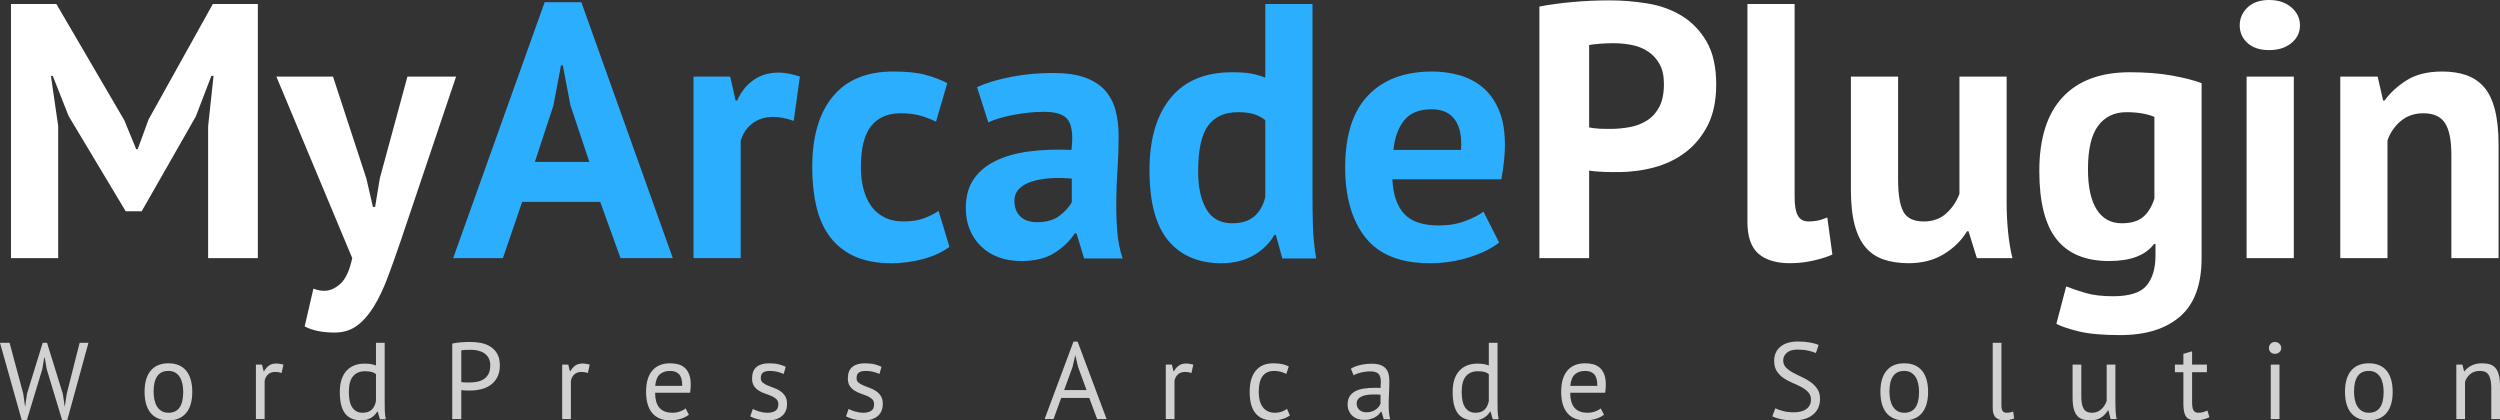
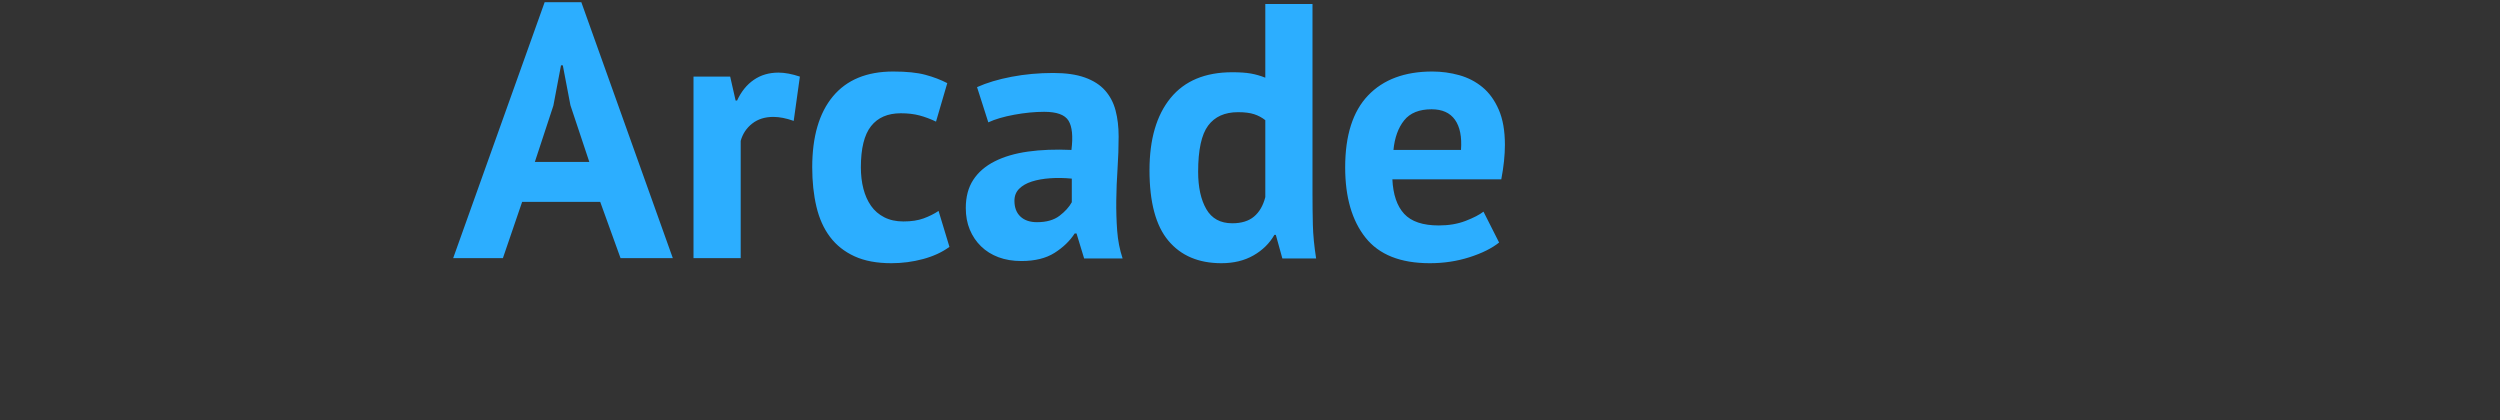
<svg xmlns="http://www.w3.org/2000/svg" style="isolation:isolate" viewBox="2.82 24.56 550.896 92.632" width="550.896" height="92.632">
  <rect x="2.82" y="24.56" width="550.896" height="92.632" fill="#333333" stroke="none" />
  <g>
-     <path d=" M 401.884 112.632 L 401.884 112.632 L 401.884 112.632 Q 401.884 111.624 401.284 110.988 L 401.284 110.988 L 401.284 110.988 Q 400.684 110.352 399.784 109.86 L 399.784 109.86 L 399.784 109.86 Q 398.884 109.368 397.828 108.936 L 397.828 108.936 L 397.828 108.936 Q 396.772 108.504 395.872 107.892 L 395.872 107.892 L 395.872 107.892 Q 394.972 107.28 394.372 106.38 L 394.372 106.38 L 394.372 106.38 Q 393.772 105.48 393.772 104.088 L 393.772 104.088 L 393.772 104.088 Q 393.772 102.12 395.14 100.968 L 395.14 100.968 L 395.14 100.968 Q 396.508 99.816 399.028 99.816 L 399.028 99.816 L 399.028 99.816 Q 400.492 99.816 401.692 100.032 L 401.692 100.032 L 401.692 100.032 Q 402.892 100.248 403.564 100.584 L 403.564 100.584 L 402.964 102.36 L 402.964 102.36 Q 402.412 102.088 401.344 101.84 L 401.344 101.84 L 401.344 101.84 Q 400.276 101.592 398.932 101.592 L 398.932 101.592 L 398.932 101.592 Q 397.348 101.592 396.556 102.3 L 396.556 102.3 L 396.556 102.3 Q 395.764 103.008 395.764 103.968 L 395.764 103.968 L 395.764 103.968 Q 395.764 104.904 396.364 105.528 L 396.364 105.528 L 396.364 105.528 Q 396.964 106.152 397.864 106.644 L 397.864 106.644 L 397.864 106.644 Q 398.764 107.136 399.82 107.616 L 399.82 107.616 L 399.82 107.616 Q 400.876 108.096 401.776 108.732 L 401.776 108.732 L 401.776 108.732 Q 402.676 109.368 403.276 110.256 L 403.276 110.256 L 403.276 110.256 Q 403.876 111.144 403.876 112.464 L 403.876 112.464 L 403.876 112.464 Q 403.876 113.544 403.492 114.408 L 403.492 114.408 L 403.492 114.408 Q 403.108 115.272 402.364 115.896 L 402.364 115.896 L 402.364 115.896 Q 401.62 116.52 400.564 116.856 L 400.564 116.856 L 400.564 116.856 Q 399.508 117.192 398.164 117.192 L 398.164 117.192 L 398.164 117.192 Q 396.364 117.192 395.188 116.916 L 395.188 116.916 L 395.188 116.916 Q 394.012 116.64 393.364 116.304 L 393.364 116.304 L 394.036 114.528 L 394.036 114.528 Q 394.588 114.832 395.668 115.124 L 395.668 115.124 L 395.668 115.124 Q 396.748 115.416 398.092 115.416 L 398.092 115.416 L 398.092 115.416 Q 398.884 115.416 399.58 115.26 L 399.58 115.26 L 399.58 115.26 Q 400.276 115.104 400.78 114.756 L 400.78 114.756 L 400.78 114.756 Q 401.284 114.408 401.584 113.88 L 401.584 113.88 L 401.584 113.88 Q 401.884 113.352 401.884 112.632 Z  M 417.18 110.904 L 417.18 110.904 L 417.18 110.904 Q 417.18 107.856 418.536 106.236 L 418.536 106.236 L 418.536 106.236 Q 419.892 104.616 422.436 104.616 L 422.436 104.616 L 422.436 104.616 Q 423.78 104.616 424.776 105.06 L 424.776 105.06 L 424.776 105.06 Q 425.772 105.504 426.42 106.332 L 426.42 106.332 L 426.42 106.332 Q 427.068 107.16 427.38 108.324 L 427.38 108.324 L 427.38 108.324 Q 427.692 109.488 427.692 110.904 L 427.692 110.904 L 427.692 110.904 Q 427.692 113.952 426.336 115.572 L 426.336 115.572 L 426.336 115.572 Q 424.98 117.192 422.436 117.192 L 422.436 117.192 L 422.436 117.192 Q 421.092 117.192 420.096 116.748 L 420.096 116.748 L 420.096 116.748 Q 419.1 116.304 418.452 115.476 L 418.452 115.476 L 418.452 115.476 Q 417.804 114.648 417.492 113.484 L 417.492 113.484 L 417.492 113.484 Q 417.18 112.32 417.18 110.904 Z  M 419.172 110.904 L 419.172 110.904 L 419.172 110.904 Q 419.172 111.816 419.352 112.656 L 419.352 112.656 L 419.352 112.656 Q 419.532 113.496 419.916 114.12 L 419.916 114.12 L 419.916 114.12 Q 420.3 114.744 420.924 115.128 L 420.924 115.128 L 420.924 115.128 Q 421.548 115.512 422.436 115.512 L 422.436 115.512 L 422.436 115.512 Q 425.7 115.536 425.7 110.904 L 425.7 110.904 L 425.7 110.904 Q 425.7 109.968 425.52 109.128 L 425.52 109.128 L 425.52 109.128 Q 425.34 108.288 424.956 107.664 L 424.956 107.664 L 424.956 107.664 Q 424.572 107.04 423.948 106.668 L 423.948 106.668 L 423.948 106.668 Q 423.324 106.296 422.436 106.296 L 422.436 106.296 L 422.436 106.296 Q 419.172 106.272 419.172 110.904 Z  M 443.852 100.104 L 443.852 113.952 L 443.852 113.952 Q 443.852 114.792 444.14 115.152 L 444.14 115.152 L 444.14 115.152 Q 444.428 115.512 444.956 115.512 L 444.956 115.512 L 444.956 115.512 Q 445.268 115.512 445.628 115.464 L 445.628 115.464 L 445.628 115.464 Q 445.988 115.416 446.444 115.248 L 446.444 115.248 L 446.66 116.76 L 446.66 116.76 Q 446.276 116.952 445.592 117.072 L 445.592 117.072 L 445.592 117.072 Q 444.908 117.192 444.404 117.192 L 444.404 117.192 L 444.404 117.192 Q 443.324 117.192 442.628 116.58 L 442.628 116.58 L 442.628 116.58 Q 441.932 115.968 441.932 114.504 L 441.932 114.504 L 441.932 100.104 L 443.852 100.104 L 443.852 100.104 Z  M 459.532 104.904 L 461.452 104.904 L 461.452 111.744 L 461.452 111.744 Q 461.452 112.68 461.56 113.388 L 461.56 113.388 L 461.56 113.388 Q 461.668 114.096 461.932 114.564 L 461.932 114.564 L 461.932 114.564 Q 462.196 115.032 462.652 115.272 L 462.652 115.272 L 462.652 115.272 Q 463.108 115.512 463.804 115.512 L 463.804 115.512 L 463.804 115.512 Q 464.452 115.512 464.956 115.308 L 464.956 115.308 L 464.956 115.308 Q 465.46 115.104 465.856 114.744 L 465.856 114.744 L 465.856 114.744 Q 466.252 114.384 466.552 113.916 L 466.552 113.916 L 466.552 113.916 Q 466.852 113.448 467.044 112.92 L 467.044 112.92 L 467.044 104.904 L 468.964 104.904 L 468.964 113.496 L 468.964 113.496 Q 468.964 114.36 469.024 115.284 L 469.024 115.284 L 469.024 115.284 Q 469.084 116.208 469.228 116.904 L 469.228 116.904 L 467.908 116.904 L 467.428 115.008 L 467.308 115.008 L 467.308 115.008 Q 466.756 115.944 465.82 116.568 L 465.82 116.568 L 465.82 116.568 Q 464.884 117.192 463.444 117.192 L 463.444 117.192 L 463.444 117.192 Q 462.484 117.192 461.752 116.964 L 461.752 116.964 L 461.752 116.964 Q 461.02 116.736 460.528 116.16 L 460.528 116.16 L 460.528 116.16 Q 460.036 115.584 459.784 114.612 L 459.784 114.612 L 459.784 114.612 Q 459.532 113.64 459.532 112.152 L 459.532 112.152 L 459.532 104.904 L 459.532 104.904 Z  M 482.076 106.584 L 482.076 104.904 L 483.948 104.904 L 483.948 102.528 L 485.868 101.976 L 485.868 104.904 L 489.132 104.904 L 489.132 106.584 L 485.868 106.584 L 485.868 113.232 L 485.868 113.232 Q 485.868 114.48 486.18 114.996 L 486.18 114.996 L 486.18 114.996 Q 486.492 115.512 487.236 115.512 L 487.236 115.512 L 487.236 115.512 Q 487.86 115.512 488.292 115.38 L 488.292 115.38 L 488.292 115.38 Q 488.724 115.248 489.252 115.032 L 489.252 115.032 L 489.684 116.496 L 489.684 116.496 Q 489.036 116.808 488.268 117 L 488.268 117 L 488.268 117 Q 487.5 117.192 486.612 117.192 L 486.612 117.192 L 486.612 117.192 Q 485.148 117.192 484.548 116.364 L 484.548 116.364 L 484.548 116.364 Q 483.948 115.536 483.948 113.592 L 483.948 113.592 L 483.948 106.584 L 482.076 106.584 L 482.076 106.584 Z  M 503.204 116.904 L 503.204 104.904 L 505.124 104.904 L 505.124 116.904 L 503.204 116.904 L 503.204 116.904 Z  M 502.796 101.256 L 502.796 101.256 L 502.796 101.256 Q 502.796 100.704 503.168 100.308 L 503.168 100.308 L 503.168 100.308 Q 503.54 99.912 504.116 99.912 L 504.116 99.912 L 504.116 99.912 Q 504.692 99.912 505.1 100.308 L 505.1 100.308 L 505.1 100.308 Q 505.508 100.704 505.508 101.256 L 505.508 101.256 L 505.508 101.256 Q 505.508 101.808 505.1 102.168 L 505.1 102.168 L 505.1 102.168 Q 504.692 102.528 504.116 102.528 L 504.116 102.528 L 504.116 102.528 Q 503.54 102.528 503.168 102.168 L 503.168 102.168 L 503.168 102.168 Q 502.796 101.808 502.796 101.256 Z  M 519.556 110.904 L 519.556 110.904 L 519.556 110.904 Q 519.556 107.856 520.912 106.236 L 520.912 106.236 L 520.912 106.236 Q 522.268 104.616 524.812 104.616 L 524.812 104.616 L 524.812 104.616 Q 526.156 104.616 527.152 105.06 L 527.152 105.06 L 527.152 105.06 Q 528.148 105.504 528.796 106.332 L 528.796 106.332 L 528.796 106.332 Q 529.444 107.16 529.756 108.324 L 529.756 108.324 L 529.756 108.324 Q 530.068 109.488 530.068 110.904 L 530.068 110.904 L 530.068 110.904 Q 530.068 113.952 528.712 115.572 L 528.712 115.572 L 528.712 115.572 Q 527.356 117.192 524.812 117.192 L 524.812 117.192 L 524.812 117.192 Q 523.468 117.192 522.472 116.748 L 522.472 116.748 L 522.472 116.748 Q 521.476 116.304 520.828 115.476 L 520.828 115.476 L 520.828 115.476 Q 520.18 114.648 519.868 113.484 L 519.868 113.484 L 519.868 113.484 Q 519.556 112.32 519.556 110.904 Z  M 521.548 110.904 L 521.548 110.904 L 521.548 110.904 Q 521.548 111.816 521.728 112.656 L 521.728 112.656 L 521.728 112.656 Q 521.908 113.496 522.292 114.12 L 522.292 114.12 L 522.292 114.12 Q 522.676 114.744 523.3 115.128 L 523.3 115.128 L 523.3 115.128 Q 523.924 115.512 524.812 115.512 L 524.812 115.512 L 524.812 115.512 Q 528.076 115.536 528.076 110.904 L 528.076 110.904 L 528.076 110.904 Q 528.076 109.968 527.896 109.128 L 527.896 109.128 L 527.896 109.128 Q 527.716 108.288 527.332 107.664 L 527.332 107.664 L 527.332 107.664 Q 526.948 107.04 526.324 106.668 L 526.324 106.668 L 526.324 106.668 Q 525.7 106.296 524.812 106.296 L 524.812 106.296 L 524.812 106.296 Q 521.548 106.272 521.548 110.904 Z  M 553.716 116.904 L 551.796 116.904 L 551.796 110.064 L 551.796 110.064 Q 551.796 108.192 551.256 107.244 L 551.256 107.244 L 551.256 107.244 Q 550.716 106.296 549.276 106.296 L 549.276 106.296 L 549.276 106.296 Q 548.004 106.296 547.176 106.98 L 547.176 106.98 L 547.176 106.98 Q 546.348 107.664 546.012 108.696 L 546.012 108.696 L 546.012 116.904 L 544.092 116.904 L 544.092 104.904 L 545.436 104.904 L 545.796 106.368 L 545.892 106.368 L 545.892 106.368 Q 546.468 105.6 547.44 105.108 L 547.44 105.108 L 547.44 105.108 Q 548.412 104.616 549.756 104.616 L 549.756 104.616 L 549.756 104.616 Q 550.74 104.616 551.484 104.844 L 551.484 104.844 L 551.484 104.844 Q 552.228 105.072 552.72 105.648 L 552.72 105.648 L 552.72 105.648 Q 553.212 106.224 553.464 107.196 L 553.464 107.196 L 553.464 107.196 Q 553.716 108.168 553.716 109.656 L 553.716 109.656 L 553.716 116.904 L 553.716 116.904 Z  M 244.58 116.904 L 242.852 112.248 L 236.66 112.248 L 234.98 116.904 L 233.012 116.904 L 239.372 99.84 L 240.284 99.84 L 246.668 116.904 L 244.58 116.904 L 244.58 116.904 Z  M 239.156 105.456 L 237.308 110.52 L 242.252 110.52 L 240.38 105.408 L 239.78 102.864 L 239.756 102.864 L 239.156 105.456 L 239.156 105.456 Z  M 265.78 104.904 L 265.372 106.752 L 265.372 106.752 Q 264.652 106.512 264.004 106.512 L 264.004 106.512 L 264.004 106.512 Q 262.972 106.512 262.372 107.076 L 262.372 107.076 L 262.372 107.076 Q 261.772 107.64 261.628 108.504 L 261.628 108.504 L 261.628 116.904 L 259.708 116.904 L 259.708 104.904 L 261.052 104.904 L 261.412 106.368 L 261.508 106.368 L 261.508 106.368 Q 261.964 105.552 262.6 105.108 L 262.6 105.108 L 262.6 105.108 Q 263.236 104.664 264.22 104.664 L 264.22 104.664 L 264.22 104.664 Q 264.916 104.664 265.78 104.904 L 265.78 104.904 L 265.78 104.904 Z  M 286.428 114.648 L 287.052 116.112 L 287.052 116.112 Q 286.332 116.64 285.348 116.916 L 285.348 116.916 L 285.348 116.916 Q 284.364 117.192 283.284 117.192 L 283.284 117.192 L 283.284 117.192 Q 281.892 117.192 280.932 116.748 L 280.932 116.748 L 280.932 116.748 Q 279.972 116.304 279.36 115.476 L 279.36 115.476 L 279.36 115.476 Q 278.748 114.648 278.472 113.484 L 278.472 113.484 L 278.472 113.484 Q 278.196 112.32 278.196 110.904 L 278.196 110.904 L 278.196 110.904 Q 278.196 107.856 279.54 106.236 L 279.54 106.236 L 279.54 106.236 Q 280.884 104.616 283.404 104.616 L 283.404 104.616 L 283.404 104.616 Q 284.556 104.616 285.36 104.796 L 285.36 104.796 L 285.36 104.796 Q 286.164 104.976 286.812 105.312 L 286.812 105.312 L 286.26 106.968 L 286.26 106.968 Q 285.708 106.656 285.036 106.476 L 285.036 106.476 L 285.036 106.476 Q 284.364 106.296 283.596 106.296 L 283.596 106.296 L 283.596 106.296 Q 280.188 106.296 280.188 110.904 L 280.188 110.904 L 280.188 110.904 Q 280.188 111.816 280.368 112.644 L 280.368 112.644 L 280.368 112.644 Q 280.548 113.472 280.968 114.108 L 280.968 114.108 L 280.968 114.108 Q 281.388 114.744 282.072 115.128 L 282.072 115.128 L 282.072 115.128 Q 282.756 115.512 283.764 115.512 L 283.764 115.512 L 283.764 115.512 Q 284.628 115.512 285.312 115.248 L 285.312 115.248 L 285.312 115.248 Q 285.996 114.984 286.428 114.648 L 286.428 114.648 L 286.428 114.648 Z  M 301.1 107.256 L 300.5 105.792 L 300.5 105.792 Q 301.412 105.24 302.624 104.976 L 302.624 104.976 L 302.624 104.976 Q 303.836 104.712 305.156 104.712 L 305.156 104.712 L 305.156 104.712 Q 306.404 104.712 307.16 105.048 L 307.16 105.048 L 307.16 105.048 Q 307.916 105.384 308.312 105.924 L 308.312 105.924 L 308.312 105.924 Q 308.708 106.464 308.84 107.112 L 308.84 107.112 L 308.84 107.112 Q 308.972 107.76 308.972 108.408 L 308.972 108.408 L 308.972 108.408 Q 308.972 109.848 308.9 111.216 L 308.9 111.216 L 308.9 111.216 Q 308.828 112.584 308.828 113.808 L 308.828 113.808 L 308.828 113.808 Q 308.828 114.696 308.9 115.488 L 308.9 115.488 L 308.9 115.488 Q 308.972 116.28 309.164 116.952 L 309.164 116.952 L 307.748 116.952 L 307.244 115.272 L 307.124 115.272 L 307.124 115.272 Q 306.908 115.608 306.584 115.932 L 306.584 115.932 L 306.584 115.932 Q 306.26 116.256 305.804 116.508 L 305.804 116.508 L 305.804 116.508 Q 305.348 116.76 304.748 116.928 L 304.748 116.928 L 304.748 116.928 Q 304.148 117.096 303.38 117.096 L 303.38 117.096 L 303.38 117.096 Q 302.612 117.096 301.952 116.856 L 301.952 116.856 L 301.952 116.856 Q 301.292 116.616 300.812 116.172 L 300.812 116.172 L 300.812 116.172 Q 300.332 115.728 300.056 115.104 L 300.056 115.104 L 300.056 115.104 Q 299.78 114.48 299.78 113.688 L 299.78 113.688 L 299.78 113.688 Q 299.78 112.632 300.212 111.924 L 300.212 111.924 L 300.212 111.924 Q 300.644 111.216 301.424 110.796 L 301.424 110.796 L 301.424 110.796 Q 302.204 110.376 303.296 110.196 L 303.296 110.196 L 303.296 110.196 Q 304.388 110.016 305.708 110.016 L 305.708 110.016 L 305.708 110.016 Q 306.044 110.016 306.368 110.016 L 306.368 110.016 L 306.368 110.016 Q 306.692 110.016 307.028 110.064 L 307.028 110.064 L 307.028 110.064 Q 307.1 109.344 307.1 108.768 L 307.1 108.768 L 307.1 108.768 Q 307.1 107.448 306.572 106.92 L 306.572 106.92 L 306.572 106.92 Q 306.044 106.392 304.652 106.392 L 304.652 106.392 L 304.652 106.392 Q 304.244 106.392 303.776 106.454 L 303.776 106.454 L 303.776 106.454 Q 303.308 106.515 302.816 106.626 L 302.816 106.626 L 302.816 106.626 Q 302.324 106.738 301.88 106.898 L 301.88 106.898 L 301.88 106.898 Q 301.436 107.058 301.1 107.256 L 301.1 107.256 L 301.1 107.256 Z  M 303.908 115.416 L 303.908 115.416 L 303.908 115.416 Q 304.58 115.416 305.108 115.236 L 305.108 115.236 L 305.108 115.236 Q 305.636 115.056 306.02 114.78 L 306.02 114.78 L 306.02 114.78 Q 306.404 114.504 306.656 114.168 L 306.656 114.168 L 306.656 114.168 Q 306.908 113.832 307.028 113.52 L 307.028 113.52 L 307.028 111.528 L 307.028 111.528 Q 306.692 111.504 306.344 111.492 L 306.344 111.492 L 306.344 111.492 Q 305.996 111.48 305.66 111.48 L 305.66 111.48 L 305.66 111.48 Q 304.916 111.48 304.208 111.564 L 304.208 111.564 L 304.208 111.564 Q 303.5 111.648 302.96 111.876 L 302.96 111.876 L 302.96 111.876 Q 302.42 112.104 302.096 112.5 L 302.096 112.5 L 302.096 112.5 Q 301.772 112.896 301.772 113.496 L 301.772 113.496 L 301.772 113.496 Q 301.772 114.336 302.372 114.876 L 302.372 114.876 L 302.372 114.876 Q 302.972 115.416 303.908 115.416 Z  M 332.812 100.104 L 332.812 112.776 L 332.812 112.776 Q 332.812 114 332.836 114.996 L 332.836 114.996 L 332.836 114.996 Q 332.86 115.992 333.052 116.952 L 333.052 116.952 L 331.756 116.952 L 331.276 115.248 L 331.18 115.248 L 331.18 115.248 Q 330.7 116.088 329.788 116.64 L 329.788 116.64 L 329.788 116.64 Q 328.876 117.192 327.652 117.192 L 327.652 117.192 L 327.652 117.192 Q 325.252 117.192 324.088 115.68 L 324.088 115.68 L 324.088 115.68 Q 322.924 114.168 322.924 110.952 L 322.924 110.952 L 322.924 110.952 Q 322.924 107.88 324.376 106.284 L 324.376 106.284 L 324.376 106.284 Q 325.828 104.688 328.372 104.688 L 328.372 104.688 L 328.372 104.688 Q 329.26 104.688 329.776 104.784 L 329.776 104.784 L 329.776 104.784 Q 330.292 104.88 330.892 105.096 L 330.892 105.096 L 330.892 100.104 L 332.812 100.104 L 332.812 100.104 Z  M 327.964 115.512 L 327.964 115.512 L 327.964 115.512 Q 329.188 115.512 329.908 114.876 L 329.908 114.876 L 329.908 114.876 Q 330.628 114.24 330.892 112.944 L 330.892 112.944 L 330.892 106.992 L 330.892 106.992 Q 330.46 106.656 329.908 106.512 L 329.908 106.512 L 329.908 106.512 Q 329.356 106.368 328.444 106.368 L 328.444 106.368 L 328.444 106.368 Q 326.788 106.368 325.852 107.46 L 325.852 107.46 L 325.852 107.46 Q 324.916 108.552 324.916 110.952 L 324.916 110.952 L 324.916 110.952 Q 324.916 111.936 325.072 112.776 L 325.072 112.776 L 325.072 112.776 Q 325.228 113.616 325.588 114.216 L 325.588 114.216 L 325.588 114.216 Q 325.948 114.816 326.536 115.164 L 326.536 115.164 L 326.536 115.164 Q 327.124 115.512 327.964 115.512 Z  M 355.548 114.552 L 356.268 115.944 L 356.268 115.944 Q 355.548 116.52 354.456 116.856 L 354.456 116.856 L 354.456 116.856 Q 353.364 117.192 352.14 117.192 L 352.14 117.192 L 352.14 117.192 Q 350.772 117.192 349.764 116.748 L 349.764 116.748 L 349.764 116.748 Q 348.756 116.304 348.108 115.476 L 348.108 115.476 L 348.108 115.476 Q 347.46 114.648 347.148 113.496 L 347.148 113.496 L 347.148 113.496 Q 346.836 112.344 346.836 110.904 L 346.836 110.904 L 346.836 110.904 Q 346.836 107.832 348.204 106.224 L 348.204 106.224 L 348.204 106.224 Q 349.572 104.616 352.116 104.616 L 352.116 104.616 L 352.116 104.616 Q 352.932 104.616 353.748 104.796 L 353.748 104.796 L 353.748 104.796 Q 354.564 104.976 355.212 105.48 L 355.212 105.48 L 355.212 105.48 Q 355.86 105.984 356.268 106.908 L 356.268 106.908 L 356.268 106.908 Q 356.676 107.832 356.676 109.344 L 356.676 109.344 L 356.676 109.344 Q 356.676 110.136 356.532 111.096 L 356.532 111.096 L 348.828 111.096 L 348.828 111.096 Q 348.828 112.152 349.044 112.968 L 349.044 112.968 L 349.044 112.968 Q 349.26 113.784 349.716 114.348 L 349.716 114.348 L 349.716 114.348 Q 350.172 114.912 350.904 115.212 L 350.904 115.212 L 350.904 115.212 Q 351.636 115.512 352.692 115.512 L 352.692 115.512 L 352.692 115.512 Q 353.508 115.512 354.324 115.224 L 354.324 115.224 L 354.324 115.224 Q 355.14 114.936 355.548 114.552 L 355.548 114.552 L 355.548 114.552 Z  M 352.14 106.296 L 352.14 106.296 L 352.14 106.296 Q 350.724 106.296 349.872 107.04 L 349.872 107.04 L 349.872 107.04 Q 349.02 107.784 348.852 109.584 L 348.852 109.584 L 354.804 109.584 L 354.804 109.584 Q 354.804 107.76 354.108 107.028 L 354.108 107.028 L 354.108 107.028 Q 353.412 106.296 352.14 106.296 Z  M 4.932 100.104 L 7.956 111.36 L 8.34 114.144 L 8.364 114.144 L 8.772 111.312 L 12.228 100.104 L 13.188 100.104 L 16.668 111.36 L 17.076 114.144 L 17.1 114.144 L 17.532 111.312 L 20.364 100.104 L 22.308 100.104 L 17.628 117.168 L 16.524 117.168 L 13.116 105.912 L 12.684 103.368 L 12.564 103.368 L 12.132 105.936 L 8.724 117.168 L 7.62 117.168 L 2.82 100.104 L 4.932 100.104 L 4.932 100.104 Z  M 34.676 110.904 L 34.676 110.904 L 34.676 110.904 Q 34.676 107.856 36.032 106.236 L 36.032 106.236 L 36.032 106.236 Q 37.388 104.616 39.932 104.616 L 39.932 104.616 L 39.932 104.616 Q 41.276 104.616 42.272 105.06 L 42.272 105.06 L 42.272 105.06 Q 43.268 105.504 43.916 106.332 L 43.916 106.332 L 43.916 106.332 Q 44.564 107.16 44.876 108.324 L 44.876 108.324 L 44.876 108.324 Q 45.188 109.488 45.188 110.904 L 45.188 110.904 L 45.188 110.904 Q 45.188 113.952 43.832 115.572 L 43.832 115.572 L 43.832 115.572 Q 42.476 117.192 39.932 117.192 L 39.932 117.192 L 39.932 117.192 Q 38.588 117.192 37.592 116.748 L 37.592 116.748 L 37.592 116.748 Q 36.596 116.304 35.948 115.476 L 35.948 115.476 L 35.948 115.476 Q 35.3 114.648 34.988 113.484 L 34.988 113.484 L 34.988 113.484 Q 34.676 112.32 34.676 110.904 Z  M 36.668 110.904 L 36.668 110.904 L 36.668 110.904 Q 36.668 111.816 36.848 112.656 L 36.848 112.656 L 36.848 112.656 Q 37.028 113.496 37.412 114.12 L 37.412 114.12 L 37.412 114.12 Q 37.796 114.744 38.42 115.128 L 38.42 115.128 L 38.42 115.128 Q 39.044 115.512 39.932 115.512 L 39.932 115.512 L 39.932 115.512 Q 43.196 115.536 43.196 110.904 L 43.196 110.904 L 43.196 110.904 Q 43.196 109.968 43.016 109.128 L 43.016 109.128 L 43.016 109.128 Q 42.836 108.288 42.452 107.664 L 42.452 107.664 L 42.452 107.664 Q 42.068 107.04 41.444 106.668 L 41.444 106.668 L 41.444 106.668 Q 40.82 106.296 39.932 106.296 L 39.932 106.296 L 39.932 106.296 Q 36.668 106.272 36.668 110.904 Z  M 65.284 104.904 L 64.876 106.752 L 64.876 106.752 Q 64.156 106.512 63.508 106.512 L 63.508 106.512 L 63.508 106.512 Q 62.476 106.512 61.876 107.076 L 61.876 107.076 L 61.876 107.076 Q 61.276 107.64 61.132 108.504 L 61.132 108.504 L 61.132 116.904 L 59.212 116.904 L 59.212 104.904 L 60.556 104.904 L 60.916 106.368 L 61.012 106.368 L 61.012 106.368 Q 61.468 105.552 62.104 105.108 L 62.104 105.108 L 62.104 105.108 Q 62.74 104.664 63.724 104.664 L 63.724 104.664 L 63.724 104.664 Q 64.42 104.664 65.284 104.904 L 65.284 104.904 L 65.284 104.904 Z  M 87.588 100.104 L 87.588 112.776 L 87.588 112.776 Q 87.588 114 87.612 114.996 L 87.612 114.996 L 87.612 114.996 Q 87.636 115.992 87.828 116.952 L 87.828 116.952 L 86.532 116.952 L 86.052 115.248 L 85.956 115.248 L 85.956 115.248 Q 85.476 116.088 84.564 116.64 L 84.564 116.64 L 84.564 116.64 Q 83.652 117.192 82.428 117.192 L 82.428 117.192 L 82.428 117.192 Q 80.028 117.192 78.864 115.68 L 78.864 115.68 L 78.864 115.68 Q 77.7 114.168 77.7 110.952 L 77.7 110.952 L 77.7 110.952 Q 77.7 107.88 79.152 106.284 L 79.152 106.284 L 79.152 106.284 Q 80.604 104.688 83.148 104.688 L 83.148 104.688 L 83.148 104.688 Q 84.036 104.688 84.552 104.784 L 84.552 104.784 L 84.552 104.784 Q 85.068 104.88 85.668 105.096 L 85.668 105.096 L 85.668 100.104 L 87.588 100.104 L 87.588 100.104 Z  M 82.74 115.512 L 82.74 115.512 L 82.74 115.512 Q 83.964 115.512 84.684 114.876 L 84.684 114.876 L 84.684 114.876 Q 85.404 114.24 85.668 112.944 L 85.668 112.944 L 85.668 106.992 L 85.668 106.992 Q 85.236 106.656 84.684 106.512 L 84.684 106.512 L 84.684 106.512 Q 84.132 106.368 83.22 106.368 L 83.22 106.368 L 83.22 106.368 Q 81.564 106.368 80.628 107.46 L 80.628 107.46 L 80.628 107.46 Q 79.692 108.552 79.692 110.952 L 79.692 110.952 L 79.692 110.952 Q 79.692 111.936 79.848 112.776 L 79.848 112.776 L 79.848 112.776 Q 80.004 113.616 80.364 114.216 L 80.364 114.216 L 80.364 114.216 Q 80.724 114.816 81.312 115.164 L 81.312 115.164 L 81.312 115.164 Q 81.9 115.512 82.74 115.512 Z  M 102.476 116.904 L 102.476 100.272 L 102.476 100.272 Q 103.388 100.056 104.444 99.984 L 104.444 99.984 L 104.444 99.984 Q 105.5 99.912 106.532 99.912 L 106.532 99.912 L 106.532 99.912 Q 107.636 99.912 108.776 100.128 L 108.776 100.128 L 108.776 100.128 Q 109.916 100.344 110.852 100.92 L 110.852 100.92 L 110.852 100.92 Q 111.788 101.496 112.376 102.504 L 112.376 102.504 L 112.376 102.504 Q 112.964 103.512 112.964 105.072 L 112.964 105.072 L 112.964 105.072 Q 112.964 106.608 112.412 107.664 L 112.412 107.664 L 112.412 107.664 Q 111.86 108.72 110.948 109.38 L 110.948 109.38 L 110.948 109.38 Q 110.036 110.04 108.86 110.328 L 108.86 110.328 L 108.86 110.328 Q 107.684 110.616 106.436 110.616 L 106.436 110.616 L 106.436 110.616 Q 106.316 110.616 106.04 110.616 L 106.04 110.616 L 106.04 110.616 Q 105.764 110.616 105.464 110.604 L 105.464 110.604 L 105.464 110.604 Q 105.164 110.592 104.876 110.568 L 104.876 110.568 L 104.876 110.568 Q 104.588 110.544 104.468 110.52 L 104.468 110.52 L 104.468 116.904 L 102.476 116.904 L 102.476 116.904 Z  M 106.58 101.64 L 106.58 101.64 L 106.58 101.64 Q 105.956 101.64 105.38 101.664 L 105.38 101.664 L 105.38 101.664 Q 104.804 101.688 104.468 101.784 L 104.468 101.784 L 104.468 108.744 L 104.468 108.744 Q 104.588 108.792 104.852 108.804 L 104.852 108.804 L 104.852 108.804 Q 105.116 108.816 105.404 108.828 L 105.404 108.828 L 105.404 108.828 Q 105.692 108.84 105.956 108.84 L 105.956 108.84 L 105.956 108.84 Q 106.22 108.84 106.34 108.84 L 106.34 108.84 L 106.34 108.84 Q 107.156 108.84 107.96 108.684 L 107.96 108.684 L 107.96 108.684 Q 108.764 108.528 109.412 108.12 L 109.412 108.12 L 109.412 108.12 Q 110.06 107.712 110.456 106.968 L 110.456 106.968 L 110.456 106.968 Q 110.852 106.224 110.852 105.072 L 110.852 105.072 L 110.852 105.072 Q 110.852 104.088 110.48 103.428 L 110.48 103.428 L 110.48 103.428 Q 110.108 102.768 109.496 102.372 L 109.496 102.372 L 109.496 102.372 Q 108.884 101.976 108.116 101.808 L 108.116 101.808 L 108.116 101.808 Q 107.348 101.64 106.58 101.64 Z  M 132.772 104.904 L 132.364 106.752 L 132.364 106.752 Q 131.644 106.512 130.996 106.512 L 130.996 106.512 L 130.996 106.512 Q 129.964 106.512 129.364 107.076 L 129.364 107.076 L 129.364 107.076 Q 128.764 107.64 128.62 108.504 L 128.62 108.504 L 128.62 116.904 L 126.7 116.904 L 126.7 104.904 L 128.044 104.904 L 128.404 106.368 L 128.5 106.368 L 128.5 106.368 Q 128.956 105.552 129.592 105.108 L 129.592 105.108 L 129.592 105.108 Q 130.228 104.664 131.212 104.664 L 131.212 104.664 L 131.212 104.664 Q 131.908 104.664 132.772 104.904 L 132.772 104.904 L 132.772 104.904 Z  M 153.9 114.552 L 154.62 115.944 L 154.62 115.944 Q 153.9 116.52 152.808 116.856 L 152.808 116.856 L 152.808 116.856 Q 151.716 117.192 150.492 117.192 L 150.492 117.192 L 150.492 117.192 Q 149.124 117.192 148.116 116.748 L 148.116 116.748 L 148.116 116.748 Q 147.108 116.304 146.46 115.476 L 146.46 115.476 L 146.46 115.476 Q 145.812 114.648 145.5 113.496 L 145.5 113.496 L 145.5 113.496 Q 145.188 112.344 145.188 110.904 L 145.188 110.904 L 145.188 110.904 Q 145.188 107.832 146.556 106.224 L 146.556 106.224 L 146.556 106.224 Q 147.924 104.616 150.468 104.616 L 150.468 104.616 L 150.468 104.616 Q 151.284 104.616 152.1 104.796 L 152.1 104.796 L 152.1 104.796 Q 152.916 104.976 153.564 105.48 L 153.564 105.48 L 153.564 105.48 Q 154.212 105.984 154.62 106.908 L 154.62 106.908 L 154.62 106.908 Q 155.028 107.832 155.028 109.344 L 155.028 109.344 L 155.028 109.344 Q 155.028 110.136 154.884 111.096 L 154.884 111.096 L 147.18 111.096 L 147.18 111.096 Q 147.18 112.152 147.396 112.968 L 147.396 112.968 L 147.396 112.968 Q 147.612 113.784 148.068 114.348 L 148.068 114.348 L 148.068 114.348 Q 148.524 114.912 149.256 115.212 L 149.256 115.212 L 149.256 115.212 Q 149.988 115.512 151.044 115.512 L 151.044 115.512 L 151.044 115.512 Q 151.86 115.512 152.676 115.224 L 152.676 115.224 L 152.676 115.224 Q 153.492 114.936 153.9 114.552 L 153.9 114.552 L 153.9 114.552 Z  M 150.492 106.296 L 150.492 106.296 L 150.492 106.296 Q 149.076 106.296 148.224 107.04 L 148.224 107.04 L 148.224 107.04 Q 147.372 107.784 147.204 109.584 L 147.204 109.584 L 153.156 109.584 L 153.156 109.584 Q 153.156 107.76 152.46 107.028 L 152.46 107.028 L 152.46 107.028 Q 151.764 106.296 150.492 106.296 Z  M 174.332 113.64 L 174.332 113.64 L 174.332 113.64 Q 174.332 112.92 173.9 112.512 L 173.9 112.512 L 173.9 112.512 Q 173.468 112.104 172.832 111.828 L 172.832 111.828 L 172.832 111.828 Q 172.196 111.552 171.44 111.3 L 171.44 111.3 L 171.44 111.3 Q 170.684 111.048 170.048 110.652 L 170.048 110.652 L 170.048 110.652 Q 169.412 110.256 168.98 109.632 L 168.98 109.632 L 168.98 109.632 Q 168.548 109.008 168.548 107.952 L 168.548 107.952 L 168.548 107.952 Q 168.548 106.224 169.532 105.42 L 169.532 105.42 L 169.532 105.42 Q 170.516 104.616 172.268 104.616 L 172.268 104.616 L 172.268 104.616 Q 173.564 104.616 174.44 104.844 L 174.44 104.844 L 174.44 104.844 Q 175.316 105.072 175.964 105.384 L 175.964 105.384 L 175.508 106.968 L 175.508 106.968 Q 174.956 106.704 174.176 106.5 L 174.176 106.5 L 174.176 106.5 Q 173.396 106.296 172.508 106.296 L 172.508 106.296 L 172.508 106.296 Q 171.452 106.296 170.96 106.656 L 170.96 106.656 L 170.96 106.656 Q 170.468 107.016 170.468 107.904 L 170.468 107.904 L 170.468 107.904 Q 170.468 108.528 170.9 108.876 L 170.9 108.876 L 170.9 108.876 Q 171.332 109.224 171.968 109.5 L 171.968 109.5 L 171.968 109.5 Q 172.604 109.776 173.36 110.04 L 173.36 110.04 L 173.36 110.04 Q 174.116 110.304 174.752 110.736 L 174.752 110.736 L 174.752 110.736 Q 175.388 111.168 175.82 111.828 L 175.82 111.828 L 175.82 111.828 Q 176.252 112.488 176.252 113.568 L 176.252 113.568 L 176.252 113.568 Q 176.252 114.336 176 115.008 L 176 115.008 L 176 115.008 Q 175.748 115.68 175.22 116.16 L 175.22 116.16 L 175.22 116.16 Q 174.692 116.64 173.912 116.916 L 173.912 116.916 L 173.912 116.916 Q 173.132 117.192 172.076 117.192 L 172.076 117.192 L 172.076 117.192 Q 170.708 117.192 169.748 116.928 L 169.748 116.928 L 169.748 116.928 Q 168.788 116.664 168.14 116.304 L 168.14 116.304 L 168.716 114.672 L 168.716 114.672 Q 169.268 114.984 170.156 115.248 L 170.156 115.248 L 170.156 115.248 Q 171.044 115.512 171.956 115.512 L 171.956 115.512 L 171.956 115.512 Q 172.988 115.512 173.66 115.104 L 173.66 115.104 L 173.66 115.104 Q 174.332 114.696 174.332 113.64 Z  M 195.436 113.64 L 195.436 113.64 L 195.436 113.64 Q 195.436 112.92 195.004 112.512 L 195.004 112.512 L 195.004 112.512 Q 194.572 112.104 193.936 111.828 L 193.936 111.828 L 193.936 111.828 Q 193.3 111.552 192.544 111.3 L 192.544 111.3 L 192.544 111.3 Q 191.788 111.048 191.152 110.652 L 191.152 110.652 L 191.152 110.652 Q 190.516 110.256 190.084 109.632 L 190.084 109.632 L 190.084 109.632 Q 189.652 109.008 189.652 107.952 L 189.652 107.952 L 189.652 107.952 Q 189.652 106.224 190.636 105.42 L 190.636 105.42 L 190.636 105.42 Q 191.62 104.616 193.372 104.616 L 193.372 104.616 L 193.372 104.616 Q 194.668 104.616 195.544 104.844 L 195.544 104.844 L 195.544 104.844 Q 196.42 105.072 197.068 105.384 L 197.068 105.384 L 196.612 106.968 L 196.612 106.968 Q 196.06 106.704 195.28 106.5 L 195.28 106.5 L 195.28 106.5 Q 194.5 106.296 193.612 106.296 L 193.612 106.296 L 193.612 106.296 Q 192.556 106.296 192.064 106.656 L 192.064 106.656 L 192.064 106.656 Q 191.572 107.016 191.572 107.904 L 191.572 107.904 L 191.572 107.904 Q 191.572 108.528 192.004 108.876 L 192.004 108.876 L 192.004 108.876 Q 192.436 109.224 193.072 109.5 L 193.072 109.5 L 193.072 109.5 Q 193.708 109.776 194.464 110.04 L 194.464 110.04 L 194.464 110.04 Q 195.22 110.304 195.856 110.736 L 195.856 110.736 L 195.856 110.736 Q 196.492 111.168 196.924 111.828 L 196.924 111.828 L 196.924 111.828 Q 197.356 112.488 197.356 113.568 L 197.356 113.568 L 197.356 113.568 Q 197.356 114.336 197.104 115.008 L 197.104 115.008 L 197.104 115.008 Q 196.852 115.68 196.324 116.16 L 196.324 116.16 L 196.324 116.16 Q 195.796 116.64 195.016 116.916 L 195.016 116.916 L 195.016 116.916 Q 194.236 117.192 193.18 117.192 L 193.18 117.192 L 193.18 117.192 Q 191.812 117.192 190.852 116.928 L 190.852 116.928 L 190.852 116.928 Q 189.892 116.664 189.244 116.304 L 189.244 116.304 L 189.82 114.672 L 189.82 114.672 Q 190.372 114.984 191.26 115.248 L 191.26 115.248 L 191.26 115.248 Q 192.148 115.512 193.06 115.512 L 193.06 115.512 L 193.06 115.512 Q 194.092 115.512 194.764 115.104 L 194.764 115.104 L 194.764 115.104 Q 195.436 114.696 195.436 113.64 Z " fill-rule="evenodd" fill="rgb(209,209,209)" />
-     <path d=" M 342.04 81.44 L 342.04 26 L 342.04 26 Q 345.4 25.36 349.44 25 L 349.44 25 L 349.44 25 Q 353.48 24.64 357.48 24.64 L 357.48 24.64 L 357.48 24.64 Q 361.64 24.64 365.84 25.32 L 365.84 25.32 L 365.84 25.32 Q 370.04 26 373.4 28.04 L 373.4 28.04 L 373.4 28.04 Q 376.76 30.08 378.88 33.72 L 378.88 33.72 L 378.88 33.72 Q 381 37.36 381 43.2 L 381 43.2 L 381 43.2 Q 381 48.48 379.16 52.12 L 379.16 52.12 L 379.16 52.12 Q 377.32 55.76 374.28 58.08 L 374.28 58.08 L 374.28 58.08 Q 371.24 60.4 367.36 61.44 L 367.36 61.44 L 367.36 61.44 Q 363.48 62.48 359.32 62.48 L 359.32 62.48 L 359.32 62.48 Q 358.92 62.48 358.04 62.48 L 358.04 62.48 L 358.04 62.48 Q 357.16 62.48 356.2 62.44 L 356.2 62.44 L 356.2 62.44 Q 355.24 62.4 354.32 62.32 L 354.32 62.32 L 354.32 62.32 Q 353.4 62.24 353 62.16 L 353 62.16 L 353 81.44 L 342.04 81.44 Z  M 358.36 34.08 L 358.36 34.08 L 358.36 34.08 Q 356.76 34.08 355.32 34.2 L 355.32 34.2 L 355.32 34.2 Q 353.88 34.32 353 34.48 L 353 34.48 L 353 52.64 L 353 52.64 Q 353.32 52.72 353.96 52.8 L 353.96 52.8 L 353.96 52.8 Q 354.6 52.88 355.32 52.92 L 355.32 52.92 L 355.32 52.92 Q 356.04 52.96 356.72 52.96 L 356.72 52.96 L 356.72 52.96 Q 357.4 52.96 357.72 52.96 L 357.72 52.96 L 357.72 52.96 Q 359.88 52.96 362 52.56 L 362 52.56 L 362 52.56 Q 364.12 52.16 365.8 51.08 L 365.8 51.08 L 365.8 51.08 Q 367.48 50 368.48 48.08 L 368.48 48.08 L 368.48 48.08 Q 369.48 46.16 369.48 43.04 L 369.48 43.04 L 369.48 43.04 Q 369.48 40.4 368.52 38.68 L 368.52 38.68 L 368.52 38.68 Q 367.56 36.96 366 35.92 L 366 35.92 L 366 35.92 Q 364.44 34.88 362.44 34.48 L 362.44 34.48 L 362.44 34.48 Q 360.44 34.08 358.36 34.08 Z  M 398.28 25.44 L 398.28 68 L 398.28 68 Q 398.28 70.8 399 72.08 L 399 72.08 L 399 72.08 Q 399.72 73.36 401.32 73.36 L 401.32 73.36 L 401.32 73.36 Q 402.28 73.36 403.2 73.2 L 403.2 73.2 L 403.2 73.2 Q 404.12 73.04 405.48 72.48 L 405.48 72.48 L 406.6 80.64 L 406.6 80.64 Q 405.32 81.28 402.68 81.92 L 402.68 81.92 L 402.68 81.92 Q 400.04 82.56 397.24 82.56 L 397.24 82.56 L 397.24 82.56 Q 392.68 82.56 390.28 80.44 L 390.28 80.44 L 390.28 80.44 Q 387.88 78.32 387.88 73.44 L 387.88 73.44 L 387.88 25.44 L 398.28 25.44 Z  M 410.68 41.44 L 421.08 41.44 L 421.08 64.16 L 421.08 64.16 Q 421.08 69.04 422.24 71.2 L 422.24 71.2 L 422.24 71.2 Q 423.4 73.36 426.76 73.36 L 426.76 73.36 L 426.76 73.36 Q 429.72 73.36 431.68 71.6 L 431.68 71.6 L 431.68 71.6 Q 433.64 69.84 434.6 67.28 L 434.6 67.28 L 434.6 41.44 L 445 41.44 L 445 69.28 L 445 69.28 Q 445 72.56 445.32 75.72 L 445.32 75.72 L 445.32 75.72 Q 445.64 78.88 446.28 81.44 L 446.28 81.44 L 438.44 81.44 L 436.6 75.52 L 436.28 75.52 L 436.28 75.52 Q 434.44 78.56 431.16 80.56 L 431.16 80.56 L 431.16 80.56 Q 427.88 82.56 423.4 82.56 L 423.4 82.56 L 423.4 82.56 Q 420.36 82.56 417.96 81.76 L 417.96 81.76 L 417.96 81.76 Q 415.56 80.96 413.96 79.12 L 413.96 79.12 L 413.96 79.12 Q 412.36 77.28 411.52 74.16 L 411.52 74.16 L 411.52 74.16 Q 410.68 71.04 410.68 66.32 L 410.68 66.32 L 410.68 41.44 Z  M 487.96 42.88 L 487.96 81.44 L 487.96 81.44 Q 487.96 90.16 483.24 94.28 L 483.24 94.28 L 483.24 94.28 Q 478.52 98.4 470.04 98.4 L 470.04 98.4 L 470.04 98.4 Q 464.28 98.4 460.96 97.6 L 460.96 97.6 L 460.96 97.6 Q 457.64 96.8 455.96 95.92 L 455.96 95.92 L 458.12 87.68 L 458.12 87.68 Q 459.96 88.4 462.4 89.12 L 462.4 89.12 L 462.4 89.12 Q 464.84 89.84 468.44 89.84 L 468.44 89.84 L 468.44 89.84 Q 473.88 89.84 475.84 87.48 L 475.84 87.48 L 475.84 87.48 Q 477.8 85.12 477.8 80.88 L 477.8 80.88 L 477.8 78.32 L 477.48 78.32 L 477.48 78.32 Q 474.68 82.08 467.56 82.08 L 467.56 82.08 L 467.56 82.08 Q 459.8 82.08 456 77.28 L 456 77.28 L 456 77.28 Q 452.2 72.48 452.2 62.24 L 452.2 62.24 L 452.2 62.24 Q 452.2 51.52 457.32 46 L 457.32 46 L 457.32 46 Q 462.44 40.48 472.2 40.48 L 472.2 40.48 L 472.2 40.48 Q 477.32 40.48 481.36 41.2 L 481.36 41.2 L 481.36 41.2 Q 485.4 41.92 487.96 42.88 L 487.96 42.88 Z  M 470.36 73.76 L 470.36 73.76 L 470.36 73.76 Q 473.4 73.76 475.04 72.4 L 475.04 72.4 L 475.04 72.4 Q 476.68 71.04 477.56 68.32 L 477.56 68.32 L 477.56 50.32 L 477.56 50.32 Q 475.08 49.28 471.4 49.28 L 471.4 49.28 L 471.4 49.28 Q 467.4 49.28 465.16 52.28 L 465.16 52.28 L 465.16 52.28 Q 462.92 55.28 462.92 61.84 L 462.92 61.84 L 462.92 61.84 Q 462.92 67.68 464.84 70.72 L 464.84 70.72 L 464.84 70.72 Q 466.76 73.76 470.36 73.76 Z  M 497.88 81.44 L 497.88 41.44 L 508.28 41.44 L 508.28 81.44 L 497.88 81.44 Z  M 496.36 30.16 L 496.36 30.16 L 496.36 30.16 Q 496.36 27.84 498.08 26.2 L 498.08 26.2 L 498.08 26.2 Q 499.8 24.56 502.84 24.56 L 502.84 24.56 L 502.84 24.56 Q 505.88 24.56 507.76 26.2 L 507.76 26.2 L 507.76 26.2 Q 509.64 27.84 509.64 30.16 L 509.64 30.16 L 509.64 30.16 Q 509.64 32.48 507.76 34.04 L 507.76 34.04 L 507.76 34.04 Q 505.88 35.6 502.84 35.6 L 502.84 35.6 L 502.84 35.6 Q 499.8 35.6 498.08 34.04 L 498.08 34.04 L 498.08 34.04 Q 496.36 32.48 496.36 30.16 Z  M 553.4 81.44 L 543 81.44 L 543 58.72 L 543 58.72 Q 543 53.84 541.6 51.68 L 541.6 51.68 L 541.6 51.68 Q 540.2 49.52 536.84 49.52 L 536.84 49.52 L 536.84 49.52 Q 533.88 49.52 531.84 51.24 L 531.84 51.24 L 531.84 51.24 Q 529.8 52.96 528.92 55.52 L 528.92 55.52 L 528.92 81.44 L 518.52 81.44 L 518.52 41.44 L 526.76 41.44 L 527.96 46.72 L 528.28 46.72 L 528.28 46.72 Q 530.12 44.16 533.16 42.24 L 533.16 42.24 L 533.16 42.24 Q 536.2 40.32 541 40.32 L 541 40.32 L 541 40.32 Q 543.96 40.32 546.28 41.12 L 546.28 41.12 L 546.28 41.12 Q 548.6 41.92 550.2 43.76 L 550.2 43.76 L 550.2 43.76 Q 551.8 45.6 552.6 48.76 L 552.6 48.76 L 552.6 48.76 Q 553.4 51.92 553.4 56.56 L 553.4 56.56 L 553.4 81.44 Z " fill-rule="evenodd" fill="rgb(255,255,255)" />
    <path d=" M 139.56 81.44 L 135.08 69.04 L 117.88 69.04 L 113.64 81.44 L 102.68 81.44 L 122.84 25.04 L 130.92 25.04 L 151.08 81.44 L 139.56 81.44 L 139.56 81.44 Z  M 124.76 47.84 L 120.68 60.24 L 132.68 60.24 L 128.52 47.76 L 126.84 38.96 L 126.44 38.96 L 124.76 47.84 L 124.76 47.84 Z  M 179.08 41.44 L 177.72 51.2 L 177.72 51.2 Q 175.24 50.32 173.24 50.32 L 173.24 50.32 L 173.24 50.32 Q 170.44 50.32 168.56 51.8 L 168.56 51.8 L 168.56 51.8 Q 166.68 53.28 166.04 55.6 L 166.04 55.6 L 166.04 81.44 L 155.64 81.44 L 155.64 41.44 L 163.72 41.44 L 164.92 46.72 L 165.24 46.72 L 165.24 46.72 Q 166.6 43.76 168.92 42.16 L 168.92 42.16 L 168.92 42.16 Q 171.24 40.56 174.36 40.56 L 174.36 40.56 L 174.36 40.56 Q 176.44 40.56 179.08 41.44 L 179.08 41.44 L 179.08 41.44 Z  M 209.64 71.04 L 212.04 78.96 L 212.04 78.96 Q 209.64 80.72 206.24 81.64 L 206.24 81.64 L 206.24 81.64 Q 202.84 82.56 199.24 82.56 L 199.24 82.56 L 199.24 82.56 Q 194.44 82.56 191.12 81.04 L 191.12 81.04 L 191.12 81.04 Q 187.8 79.52 185.72 76.76 L 185.72 76.76 L 185.72 76.76 Q 183.64 74 182.72 70.08 L 182.72 70.08 L 182.72 70.08 Q 181.8 66.16 181.8 61.44 L 181.8 61.44 L 181.8 61.44 Q 181.8 51.28 186.36 45.8 L 186.36 45.8 L 186.36 45.8 Q 190.92 40.32 199.64 40.32 L 199.64 40.32 L 199.64 40.32 Q 204.04 40.32 206.72 41.04 L 206.72 41.04 L 206.72 41.04 Q 209.4 41.76 211.56 42.88 L 211.56 42.88 L 209.08 51.36 L 209.08 51.36 Q 207.24 50.48 205.44 50 L 205.44 50 L 205.44 50 Q 203.64 49.52 201.32 49.52 L 201.32 49.52 L 201.32 49.52 Q 197 49.52 194.76 52.36 L 194.76 52.36 L 194.76 52.36 Q 192.52 55.2 192.52 61.44 L 192.52 61.44 L 192.52 61.44 Q 192.52 64 193.08 66.16 L 193.08 66.16 L 193.08 66.16 Q 193.64 68.32 194.76 69.92 L 194.76 69.92 L 194.76 69.92 Q 195.88 71.52 197.68 72.44 L 197.68 72.44 L 197.68 72.44 Q 199.48 73.36 201.88 73.36 L 201.88 73.36 L 201.88 73.36 Q 204.52 73.36 206.36 72.68 L 206.36 72.68 L 206.36 72.68 Q 208.2 72 209.64 71.04 L 209.64 71.04 L 209.64 71.04 Z  M 220.6 51.52 L 218.12 43.76 L 218.12 43.76 Q 221.32 42.32 225.72 41.48 L 225.72 41.48 L 225.72 41.48 Q 230.12 40.64 234.92 40.64 L 234.92 40.64 L 234.92 40.64 Q 239.08 40.64 241.88 41.64 L 241.88 41.64 L 241.88 41.64 Q 244.68 42.64 246.32 44.48 L 246.32 44.48 L 246.32 44.48 Q 247.96 46.32 248.64 48.88 L 248.64 48.88 L 248.64 48.88 Q 249.32 51.44 249.32 54.64 L 249.32 54.64 L 249.32 54.64 Q 249.32 58.16 249.08 61.72 L 249.08 61.72 L 249.08 61.72 Q 248.84 65.28 248.8 68.72 L 248.8 68.72 L 248.8 68.72 Q 248.76 72.16 249 75.4 L 249 75.4 L 249 75.4 Q 249.24 78.64 250.2 81.52 L 250.2 81.52 L 241.72 81.52 L 240.04 76 L 239.64 76 L 239.64 76 Q 238.04 78.48 235.2 80.28 L 235.2 80.28 L 235.2 80.28 Q 232.36 82.08 227.88 82.08 L 227.88 82.08 L 227.88 82.08 Q 225.08 82.08 222.84 81.24 L 222.84 81.24 L 222.84 81.24 Q 220.6 80.4 219 78.84 L 219 78.84 L 219 78.84 Q 217.4 77.28 216.52 75.16 L 216.52 75.16 L 216.52 75.16 Q 215.64 73.04 215.64 70.4 L 215.64 70.4 L 215.64 70.4 Q 215.64 66.72 217.28 64.2 L 217.28 64.2 L 217.28 64.2 Q 218.92 61.68 222 60.12 L 222 60.12 L 222 60.12 Q 225.08 58.56 229.36 57.96 L 229.36 57.96 L 229.36 57.96 Q 233.64 57.36 238.92 57.6 L 238.92 57.6 L 238.92 57.6 Q 239.48 53.12 238.28 51.16 L 238.28 51.16 L 238.28 51.16 Q 237.08 49.2 232.92 49.2 L 232.92 49.2 L 232.92 49.2 Q 229.8 49.2 226.32 49.84 L 226.32 49.84 L 226.32 49.84 Q 222.84 50.48 220.6 51.52 L 220.6 51.52 L 220.6 51.52 Z  M 231.32 73.52 L 231.32 73.52 L 231.32 73.52 Q 234.44 73.52 236.28 72.12 L 236.28 72.12 L 236.28 72.12 Q 238.12 70.72 239 69.12 L 239 69.12 L 239 63.92 L 239 63.92 Q 236.52 63.68 234.24 63.84 L 234.24 63.84 L 234.24 63.84 Q 231.96 64 230.2 64.56 L 230.2 64.56 L 230.2 64.56 Q 228.44 65.12 227.4 66.16 L 227.4 66.16 L 227.4 66.16 Q 226.36 67.2 226.36 68.8 L 226.36 68.8 L 226.36 68.8 Q 226.36 71.04 227.68 72.28 L 227.68 72.28 L 227.68 72.28 Q 229 73.52 231.32 73.52 Z  M 292.04 25.44 L 292.04 67.36 L 292.04 67.36 Q 292.04 70.72 292.12 74.08 L 292.12 74.08 L 292.12 74.08 Q 292.2 77.44 292.84 81.52 L 292.84 81.52 L 285.4 81.52 L 283.96 76.32 L 283.64 76.32 L 283.64 76.32 Q 282.04 79.12 279.04 80.84 L 279.04 80.84 L 279.04 80.84 Q 276.04 82.56 271.96 82.56 L 271.96 82.56 L 271.96 82.56 Q 264.44 82.56 260.28 77.6 L 260.28 77.6 L 260.28 77.6 Q 256.12 72.64 256.12 62.08 L 256.12 62.08 L 256.12 62.08 Q 256.12 51.84 260.76 46.16 L 260.76 46.16 L 260.76 46.16 Q 265.4 40.48 274.36 40.48 L 274.36 40.48 L 274.36 40.48 Q 276.84 40.48 278.44 40.76 L 278.44 40.76 L 278.44 40.76 Q 280.04 41.04 281.64 41.68 L 281.64 41.68 L 281.64 25.44 L 292.04 25.44 L 292.04 25.44 Z  M 274.36 73.76 L 274.36 73.76 L 274.36 73.76 Q 277.4 73.76 279.16 72.28 L 279.16 72.28 L 279.16 72.28 Q 280.92 70.8 281.64 68 L 281.64 68 L 281.64 51.04 L 281.64 51.04 Q 280.52 50.16 279.16 49.72 L 279.16 49.72 L 279.16 49.72 Q 277.8 49.28 275.64 49.28 L 275.64 49.28 L 275.64 49.28 Q 271.24 49.28 269.04 52.24 L 269.04 52.24 L 269.04 52.24 Q 266.84 55.2 266.84 62.4 L 266.84 62.4 L 266.84 62.4 Q 266.84 67.52 268.64 70.64 L 268.64 70.64 L 268.64 70.64 Q 270.44 73.76 274.36 73.76 Z  M 329.72 71.2 L 333.16 78 L 333.16 78 Q 330.76 79.92 326.64 81.24 L 326.64 81.24 L 326.64 81.24 Q 322.52 82.56 317.88 82.56 L 317.88 82.56 L 317.88 82.56 Q 308.2 82.56 303.72 76.92 L 303.72 76.92 L 303.72 76.92 Q 299.24 71.28 299.24 61.44 L 299.24 61.44 L 299.24 61.44 Q 299.24 50.88 304.28 45.6 L 304.28 45.6 L 304.28 45.6 Q 309.32 40.32 318.44 40.32 L 318.44 40.32 L 318.44 40.32 Q 321.48 40.32 324.36 41.12 L 324.36 41.12 L 324.36 41.12 Q 327.24 41.92 329.48 43.76 L 329.48 43.76 L 329.48 43.76 Q 331.72 45.6 333.08 48.72 L 333.08 48.72 L 333.08 48.72 Q 334.44 51.84 334.44 56.48 L 334.44 56.48 L 334.44 56.48 Q 334.44 58.16 334.24 60.08 L 334.24 60.08 L 334.24 60.08 Q 334.04 62 333.64 64.08 L 333.64 64.08 L 309.64 64.08 L 309.64 64.08 Q 309.88 69.12 312.24 71.68 L 312.24 71.68 L 312.24 71.68 Q 314.6 74.24 319.88 74.24 L 319.88 74.24 L 319.88 74.24 Q 323.16 74.24 325.76 73.24 L 325.76 73.24 L 325.76 73.24 Q 328.36 72.24 329.72 71.2 L 329.72 71.2 L 329.72 71.2 Z  M 318.28 48.64 L 318.28 48.64 L 318.28 48.64 Q 314.2 48.64 312.24 51.08 L 312.24 51.08 L 312.24 51.08 Q 310.28 53.52 309.88 57.6 L 309.88 57.6 L 324.76 57.6 L 324.76 57.6 Q 325.08 53.28 323.44 50.96 L 323.44 50.96 L 323.44 50.96 Q 321.8 48.64 318.28 48.64 Z " fill-rule="evenodd" fill="rgb(44,174,255)" />
-     <path d=" M 48.68 81.44 L 48.68 52.4 L 49.88 41.28 L 49.4 41.28 L 45.96 50.24 L 34.04 71.12 L 30.52 71.12 L 17.96 50.16 L 14.44 41.28 L 14.04 41.28 L 15.64 52.32 L 15.64 81.44 L 5.24 81.44 L 5.24 25.44 L 15.24 25.44 L 30.2 51.04 L 32.84 57.44 L 33.16 57.44 L 35.56 50.88 L 49.72 25.44 L 59.64 25.44 L 59.64 81.44 L 48.68 81.44 L 48.68 81.44 Z  M 76.2 41.44 L 83.56 63.92 L 85 70.16 L 85.48 70.16 L 86.52 63.84 L 92.6 41.44 L 103.32 41.44 L 91.16 77.52 L 91.16 77.52 Q 89.64 82 88.24 85.72 L 88.24 85.72 L 88.24 85.72 Q 86.84 89.44 85.16 92.16 L 85.16 92.16 L 85.16 92.16 Q 83.48 94.88 81.44 96.36 L 81.44 96.36 L 81.44 96.36 Q 79.4 97.84 76.6 97.84 L 76.6 97.84 L 76.6 97.84 Q 72.44 97.84 69.96 96.48 L 69.96 96.48 L 71.88 88.16 L 71.88 88.16 Q 73.08 88.64 74.28 88.64 L 74.28 88.64 L 74.28 88.64 Q 76.12 88.64 77.84 87.08 L 77.84 87.08 L 77.84 87.08 Q 79.56 85.52 80.44 81.44 L 80.44 81.44 L 63.72 41.44 L 76.2 41.44 L 76.2 41.44 Z " fill-rule="evenodd" fill="rgb(255,255,255)" />
  </g>
</svg>